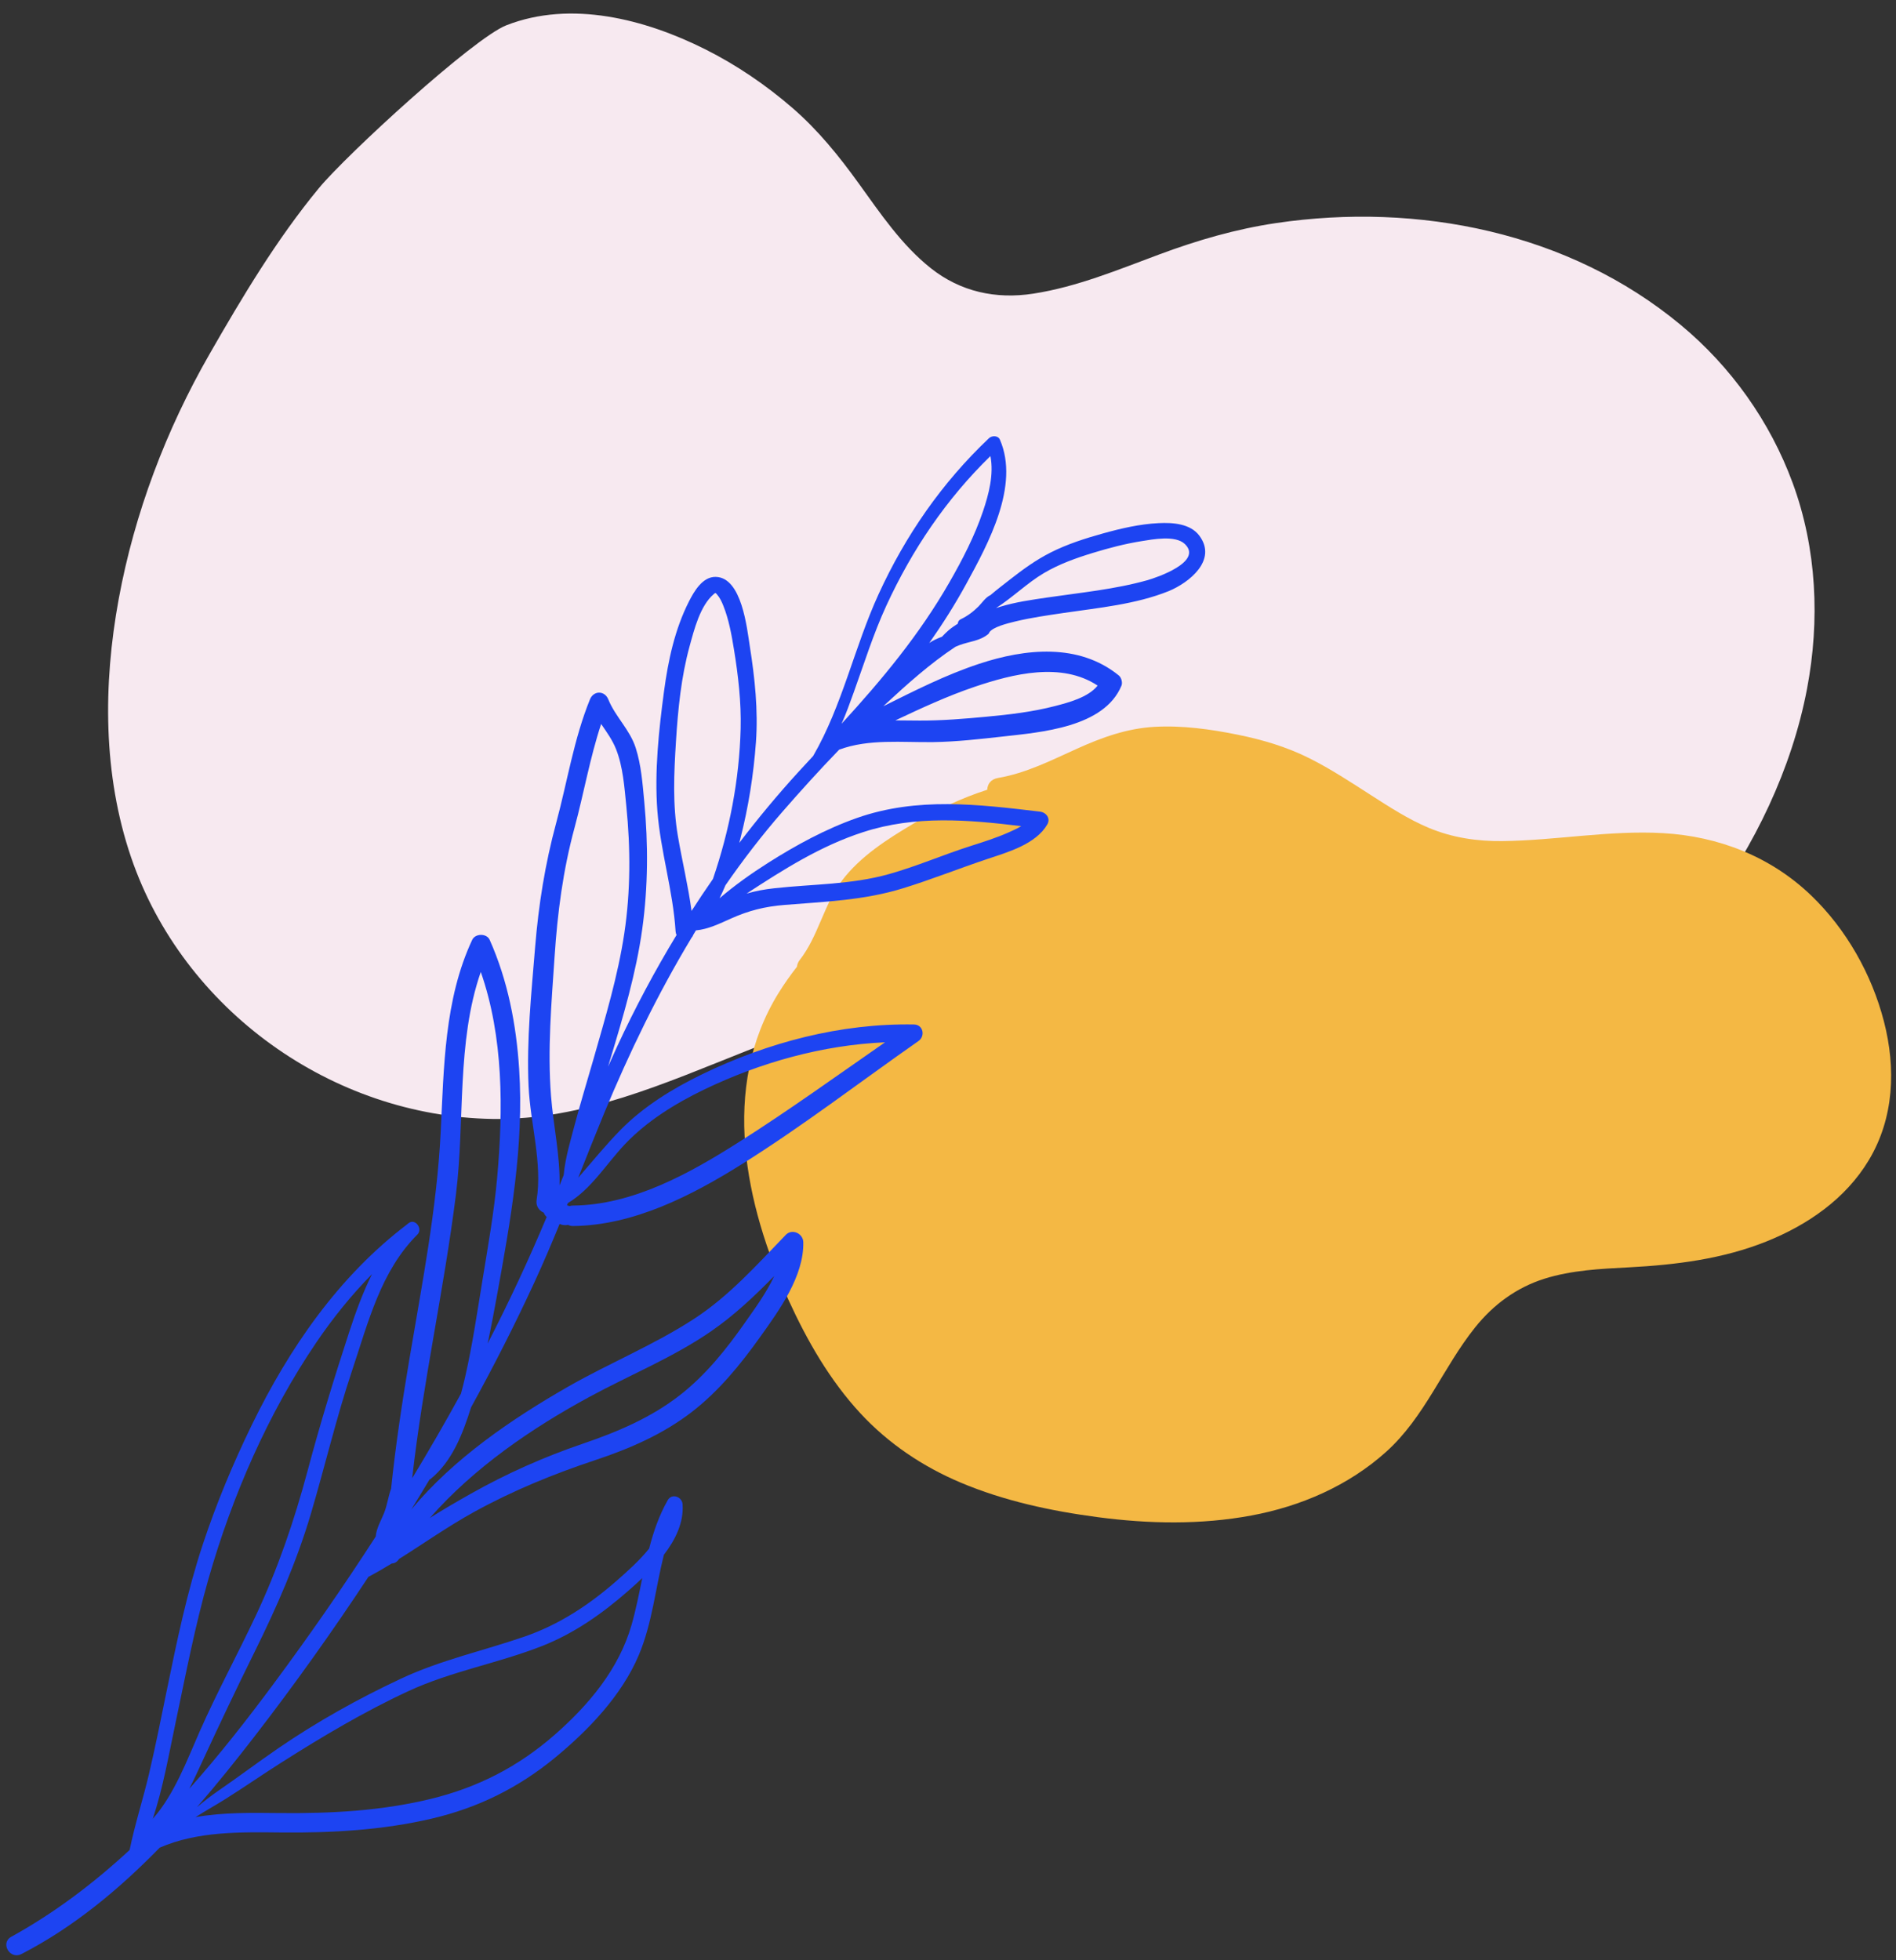
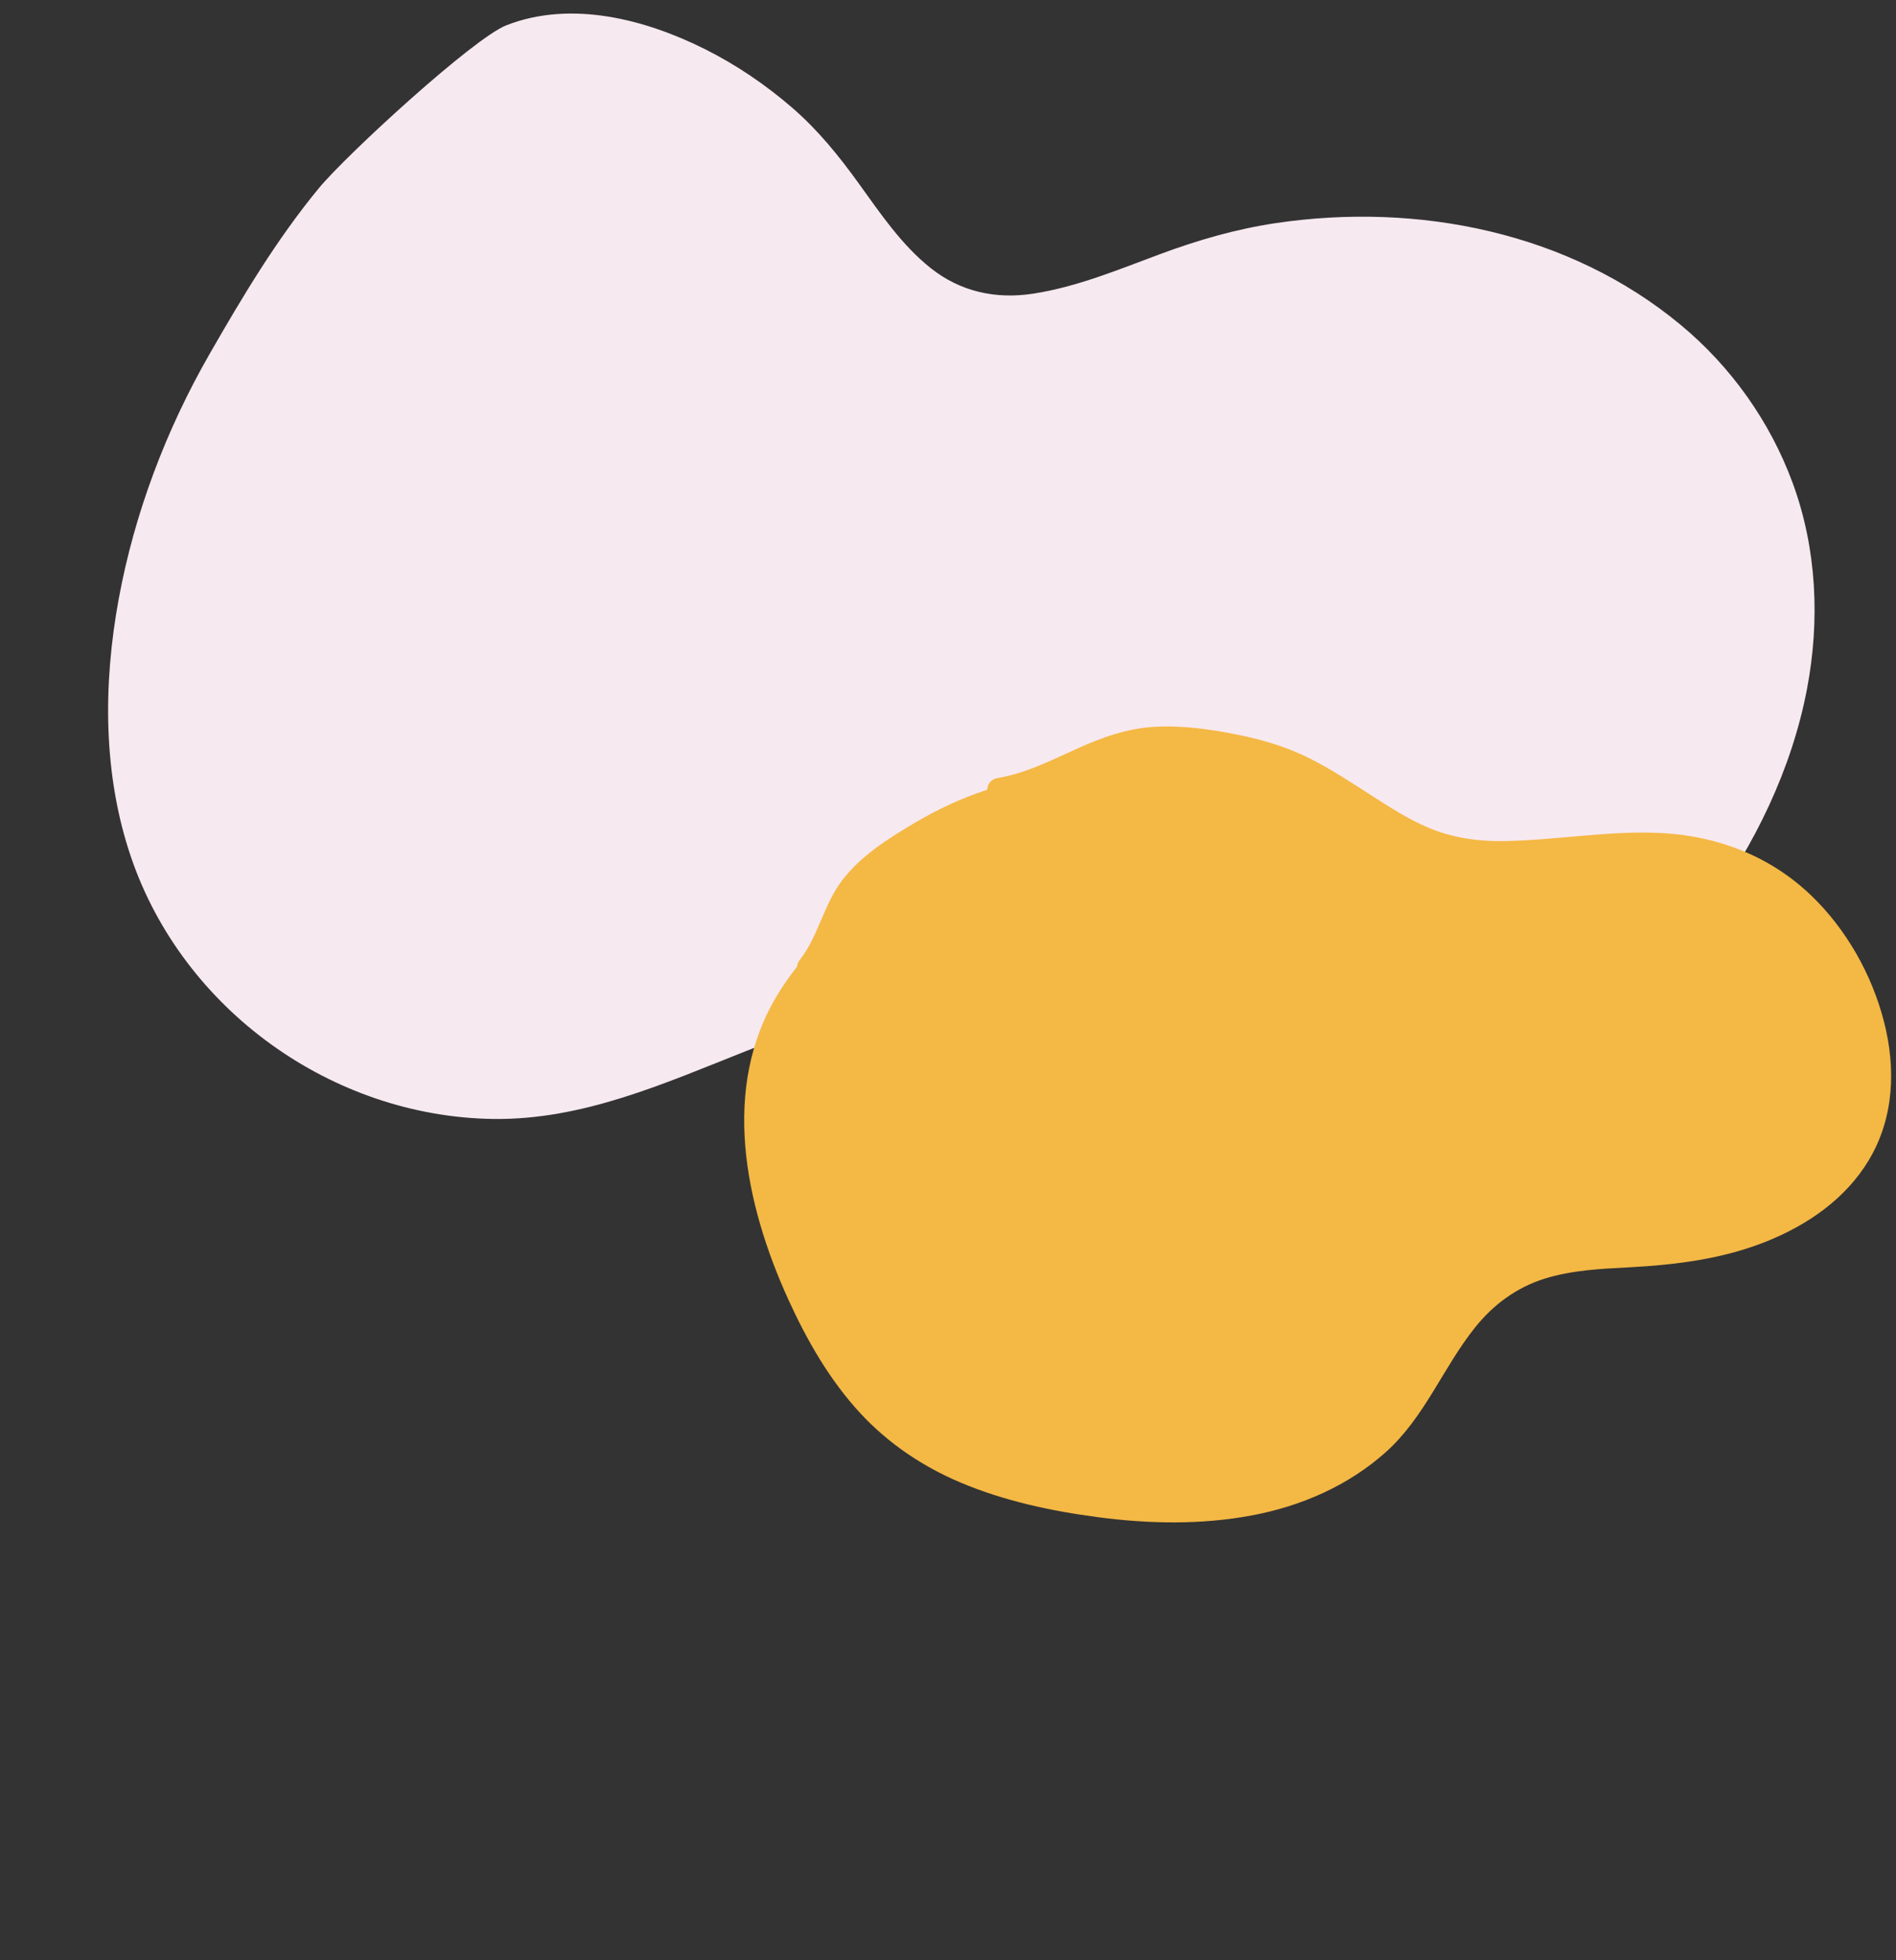
<svg xmlns="http://www.w3.org/2000/svg" fill="#000000" height="795.6" preserveAspectRatio="xMidYMid meet" version="1" viewBox="-2.5 -5.5 769.7 795.6" width="769.7" zoomAndPan="magnify">
  <rect x="-2.5" y="-5.5" width="769.7" height="795.6" fill="#333333" stroke="none" />
  <g id="change1_1">
    <path d="M731.08,274.1c-6.22,32.68-21.34,63.66-40.97,90.34c-20.71,28.15-46.95,53.37-78.08,69.68 c-14.87,7.79-30.86,13.47-47.52,15.74c-17.37,2.37-34.82,0.58-51.75-3.71c-35.94-9.12-68.26-28.48-104.04-38.06 c-17.91-4.8-36.27-6.5-54.63-3.47c-18.4,3.03-36,9.49-53.27,16.33c-33.37,13.19-66.64,28.27-103.27,27.73 c-65.25-0.98-125.67-44.3-146.8-106.1c-11.5-33.63-11.42-70.26-5.06-104.92c6.4-34.86,19.26-68.76,36.89-99.47 c13.33-23.23,27.24-46.54,44.31-67.24c11.37-13.78,62.89-60.99,76.16-66.18c26.35-10.31,56.46-2.43,80.74,9.73 c12.78,6.41,24.72,14.55,35.52,23.91c10.38,9.01,18.8,19.45,26.81,30.56c8.77,12.15,17.4,24.99,29.26,34.4 c12.07,9.58,26.46,12.66,41.57,10.33c17.7-2.72,34.55-9.75,51.24-15.95c15.51-5.77,31.01-10.28,47.41-12.71 c57.52-8.5,118.81,3.66,164.21,41.35c20.42,16.94,36.27,39.22,45.43,64.12C735.06,217.18,736.36,246.31,731.08,274.1z" fill="#f7e9f0" />
  </g>
  <g id="change2_1">
    <path d="M756.11,465.49c-9.43,15.66-24.81,26.22-41.51,32.92c-17.81,7.14-36.76,9.49-55.78,10.5 c-11.58,0.61-23.29,1.13-34.43,4.65c-11.29,3.57-20.67,10.51-28.03,19.7c-13.05,16.29-20.43,36.44-36.23,50.61 c-15.3,13.72-34.57,22.05-54.66,25.78c-20.54,3.81-41.65,3.4-62.3,0.67c-18.99-2.51-38.04-6.58-55.74-14.06 c-15.33-6.47-29.26-15.82-40.6-28.05c-12.45-13.43-21.68-29.53-29.25-46.12c-17.59-38.58-27.8-86.1-4.05-124.48 c2.28-3.7,4.82-7.27,7.51-10.73c0.08-0.91,0.43-1.84,1.1-2.7c7.59-9.69,9.73-22.45,17.17-32.26c7.52-9.91,18.34-16.75,28.88-23.04 c9.53-5.68,19.6-10.45,30.09-13.82c0.08-2.24,1.4-4.28,4.39-4.79c11.38-1.94,21.52-7.12,31.95-11.83 c10.17-4.6,20.34-8.29,31.58-8.92s22.67,0.95,33.67,3.18c10.15,2.05,20.06,4.98,29.33,9.65c8.53,4.29,16.49,9.53,24.51,14.68 c7.68,4.92,15.44,10,23.89,13.53c9.44,3.95,19.6,5.46,29.78,5.34c21.75-0.24,43.39-4.46,65.18-3.23 c22.57,1.27,43.72,9.49,60.17,25.27c14.27,13.69,24.63,32.02,29.56,51.13C767.22,428.14,766.45,448.32,756.11,465.49z" fill="#f4b844" />
  </g>
  <g id="change3_1">
-     <path d="M484.4,211.95c-3.68-4.96-10.92-5.39-16.55-5.11c-7.63,0.37-15.2,2.13-22.53,4.17 c-7.3,2.03-14.64,4.37-21.41,7.81c-5.83,2.96-11.14,6.78-16.27,10.81c-2.63,2.07-5.44,4.18-8.08,6.45 c-1.88,0.77-3.58,3.34-4.83,4.58c-2.2,2.18-4.45,3.88-7.24,5.21c-0.79,0.38-1.13,1.05-1.15,1.77c-1.29,0.82-2.54,1.68-3.7,2.65 c-0.98,0.82-1.86,1.75-2.73,2.66c-1.79,0.67-3.63,1.47-5.17,2.55c5.44-7.73,10.52-15.74,15.13-24.19 c8.81-16.15,21.66-39.69,13.55-58.36c-0.76-1.75-3.27-1.7-4.45-0.57c-19.09,18.09-33.87,39.43-44.81,63.32 c-9.87,21.54-14.65,45.1-26.57,65.68c-2,2.14-3.99,4.29-5.96,6.45c-8.49,9.3-16.48,18.91-24.02,28.81c0.16-0.59,0.31-1.18,0.46-1.77 c3.27-12.79,5.36-25.96,6.31-39.12c0.94-12.95-0.46-26.13-2.49-38.92c-1.15-7.27-3.21-27.9-13.8-28.17 c-5.38-0.14-8.84,5.91-10.92,10.01c-5.72,11.27-8.42,23.88-10.09,36.32c-2.12,15.8-3.94,32.75-2.71,48.68 c1.28,16.47,6.36,32.37,7.39,48.87c0.04,0.56,0.18,1.06,0.39,1.48c-8.8,14.49-16.81,29.52-24.05,45.11 c-1.28,2.76-2.53,5.54-3.76,8.32c0.32-1.07,0.65-2.13,0.97-3.2c5.21-17.26,10.44-34.8,12.92-52.7c2.38-17.14,2.44-34.47,0.81-51.68 c-0.69-7.29-1.23-14.82-3.48-21.83c-2.4-7.43-8.24-12.57-11.12-19.66c-1.48-3.64-5.96-3.65-7.44,0c-6.56,16.12-9.18,33.38-13.7,50.1 c-4.52,16.71-7.17,33.25-8.57,50.5c-1.52,18.75-3.51,37.62-2.65,56.45c0.69,15.06,5.66,31.13,3.26,46.16 c-0.4,2.5,1.08,4.36,2.93,5.16c0.1,0.33,0.26,0.66,0.5,0.99c0.21,0.28,0.42,0.52,0.65,0.75c-7.3,17.43-15.33,34.55-23.96,51.36 c1.37-6.42,2.59-12.87,3.76-19.32c5.55-30.61,11.05-60.88,9.03-92.16c-1.17-18.01-4.59-35.83-11.96-52.38 c-1.22-2.73-5.86-2.65-7.1,0c-11.33,24.22-11.48,51.81-12.79,78.01c-1.56,31.26-7.64,61.93-12.8,92.74 c-2.9,17.26-5.53,34.57-7.32,51.98c-1.15,3.15-1.62,6.8-2.85,9.9c-1.2,3-3.17,6.25-3.39,9.54c-13.2,20.46-27.11,40.45-41.61,59.99 c-10.75,14.49-22,28.84-34.08,42.4c1.88-3.68,3.59-7.4,5.23-10.96c6.92-14.99,13.96-29.81,21.29-44.61 c8.95-18.09,17.04-36.51,22.79-55.89c5.77-19.46,10.37-39.19,16.83-58.46c6.49-19.37,11.54-40.13,26.46-55.03 c2.29-2.28-0.83-6.7-3.57-4.63c-0.2,0.15-0.39,0.31-0.59,0.47c0,0,0,0,0,0c-0.01,0.01-0.02,0.02-0.02,0.03 c-27.82,21.13-47.9,50.31-63.07,81.47c-7.62,15.65-14.4,31.9-19.87,48.43c-6.38,19.27-10.51,39.19-14.58,59.05 c-2.34,11.41-4.61,22.84-7.28,34.18c-2.43,10.32-5.73,20.43-7.85,30.81c-14.6,13.5-30.46,25.53-48.05,35.23 c-4.6,2.54-0.53,9.39,4.1,7.02c20.92-10.74,39.43-26.05,56.16-43.19c15.42-6.72,32.93-6.34,49.49-6.17 c20.44,0.21,40.94-0.96,60.91-5.61c18.69-4.36,35.03-12.4,49.88-24.57c13.6-11.16,27.23-25.33,34.18-41.73 c5.49-12.95,6.79-27.24,10.22-40.8c4.72-6.16,8.1-13.11,7.59-20.51c-0.21-3.07-4.36-4.59-6.04-1.64 c-3.53,6.22-5.79,12.84-7.54,19.63c-4.04,5.02-9.06,9.44-13.09,12.98c-11.22,9.84-23.4,17.89-37.59,22.78 c-16.75,5.77-33.83,9.45-49.97,17c-17.31,8.1-34.26,17.55-50.02,28.37c-8.06,5.54-15.88,11.42-23.93,16.97 c-3.15,2.17-6.15,4.47-9.01,6.92c8.22-9.46,16-19.18,23.43-28.79c16.17-20.93,31.61-42.58,46.22-64.75c3.21-1.7,6.36-3.52,9.46-5.41 c1.07-0.06,2.13-0.57,2.88-1.74c0.02-0.03,0.04-0.05,0.05-0.08c10.16-6.37,20-13.33,30.52-19.12c15.78-8.69,32.22-15.4,49.29-21.07 c13.91-4.63,27.43-10.5,39.09-19.51c10.98-8.48,19.72-19.21,27.74-30.44c7.66-10.73,17.83-24.65,17.51-38.5 c-0.08-3.52-4.54-5.6-7.11-2.94c-11.68,12.11-22.96,24.78-37.16,34.04c-16.24,10.6-34.4,17.96-51.21,27.58 c-22.8,13.05-46.44,29.14-63.63,49.83c2.49-4.03,4.94-8.08,7.37-12.14c0.12-0.02,0.23-0.07,0.34-0.15 c8.85-7.11,13.16-18.44,16.54-29.17c9.13-16.57,17.73-33.45,25.66-50.63c3.63-7.86,7.01-15.82,10.29-23.81 c0.35,0.2,0.75,0.33,1.22,0.41c0.8,0.13,1.47,0.13,2.21-0.02c0.54,0.29,1.17,0.48,1.94,0.47c24.64-0.21,48.26-12.36,68.67-25.15 c24.68-15.46,47.79-33.26,71.63-49.94c2.85-1.99,1.94-6.65-1.82-6.72c-29.78-0.52-59.32,7.26-86.02,20.22 c-11.83,5.74-23.64,12.98-32.93,22.39c-6.13,6.22-11.62,13.01-17.36,19.59c3.45-8.7,6.9-17.41,10.49-26.08 c10.17-24.55,21.81-48.6,35.53-71.35c0.31-0.31,0.54-0.7,0.69-1.16c0.36-0.6,0.71-1.21,1.08-1.8c4.98-0.45,9.73-2.8,14.25-4.82 c7.14-3.2,13.67-4.85,21.51-5.49c16.46-1.36,32.25-1.84,48.18-6.74c11.59-3.57,22.94-8.11,34.46-11.96 c8.21-2.74,19.58-5.96,24.24-14c1.43-2.47-0.47-4.89-2.98-5.19c-25.01-2.97-49.88-5.99-74.2,2.54 c-12.75,4.47-24.83,11.06-36.21,18.28c-6.78,4.3-13.48,9.06-19.67,14.35c0.86-1.74,1.66-3.5,2.41-5.29 c7.15-10.31,14.8-20.27,23.07-29.77c7.48-8.59,15.15-17.05,23.08-25.26c12.01-4.48,25.65-2.89,38.21-3.07 c9.35-0.14,18.79-1.21,28.08-2.25c15.61-1.75,41.29-3.7,48.32-20.67c0.52-1.25-0.05-3.3-1.1-4.15c-16.29-13.2-37.96-10.9-56.71-4.7 c-13.53,4.47-26.17,10.9-38.87,17.21c0.28-0.26,0.56-0.53,0.84-0.79c8.74-8.08,18.15-16.55,28.44-23.34 c0.57-0.26,1.15-0.49,1.73-0.71c4.04-1.48,8.11-1.63,11.55-4.42c0.28-0.23,0.44-0.49,0.5-0.76c1.48-2.16,7.25-3.6,10.48-4.38 c6.48-1.56,13.11-2.5,19.69-3.47c14.22-2.09,29.24-3.47,42.68-8.88C480.18,231.01,491.8,221.92,484.4,211.95z M59.54,732.73 c4.19-12.68,6.55-26.31,9.23-38.96c4.13-19.54,7.87-39.18,13.36-58.4c9.61-33.61,24.18-67.15,43.87-96.1 c6.69-9.84,14.18-19.14,22.52-27.6c-3.79,7.57-6.69,15.64-9.34,23.74c-6.06,18.55-11.74,37.07-16.77,55.93 c-5.42,20.31-12.08,39.83-21.03,58.87c-7.42,15.8-15.77,31.12-22.82,47.09C73.52,708.7,68.29,722.87,59.54,732.73z M89.29,724.55 c7.52-4.74,14.82-9.8,22.32-14.56c16.73-10.61,33.71-20.73,51.7-29.07c17.48-8.1,36.37-11.28,54.21-18.29 c13.17-5.17,24.7-13.32,35.27-22.62c1.74-1.53,3.58-3.19,5.44-4.96c-1.3,6.34-2.55,12.71-4.32,18.92 c-5.14,17.99-17.39,32.56-31.27,44.71c-14.78,12.94-31.21,21.36-50.26,25.99c-20.13,4.9-40.75,5.97-61.39,5.75 c-11.18-0.12-22.94-0.33-34.11,1.65C80.98,729.48,85.25,727.1,89.29,724.55z M236.93,561.42c16.34-8.85,33.87-15.96,49.22-26.54 c9.43-6.49,17.68-14.32,25.66-22.45c-3.19,6.88-8.03,13.43-11.84,18.87c-7.58,10.83-15.97,21.32-26.45,29.49 c-11.73,9.15-25.42,14.94-39.4,19.7c-15.79,5.38-31.02,12.15-45.55,20.35c-5.49,3.1-11.08,6.33-16.56,9.8 C189.96,590.21,213.31,574.21,236.93,561.42z M186.29,553.59c-0.51,2.22-1.07,4.42-1.66,6.6c-6.35,11.58-12.96,23.02-19.8,34.32 c4.32-38.65,12.95-76.66,17.77-115.25c3.69-29.54,0.17-61.73,10.08-90.25c9.25,26.5,9.1,55.83,6.65,83.46 c-1.25,14.09-3.74,27.95-6.01,41.9C191.18,527.47,189.25,540.63,186.29,553.59z M251.21,458.92c8.97-9.44,20.45-16.52,32.11-22.15 c22.84-11.01,48.06-18.08,73.47-19.2c-19.57,13.59-38.9,27.53-59.02,40.31c-20.1,12.78-43.29,25.79-67.76,25.96 c-0.47,0-0.88,0.09-1.26,0.21c-0.29-0.08-0.58-0.16-0.86-0.25c-0.07-0.02-0.14-0.05-0.21-0.07c0.12-0.31,0.25-0.61,0.37-0.92 C237.51,477.22,243.77,466.75,251.21,458.92z M238.44,424.35c-2.46,8.63-5.13,17.22-7.42,25.9c-1.81,6.86-4.04,14.09-4.69,21.23 c-0.55,1.39-1.11,2.78-1.67,4.17c0.26-12.1-2.53-24.35-3.47-36.33c-1.48-18.89,0.2-37.82,1.46-56.67 c1.19-17.82,3.41-34.87,8.08-52.13c3.79-14.01,6.25-28.39,10.81-42.16c2.25,3.29,4.6,6.52,6.07,10.26 c2.84,7.25,3.37,15.39,4.15,23.06c1.74,17.15,1.75,34.58-0.81,51.64C248.35,390.62,243.23,407.56,238.44,424.35z M347.96,332.24 c21.19-6.86,42.55-5.03,64.12-2.41c-1.72,1.04-3.61,1.87-5.3,2.62c-4.88,2.16-10.01,3.78-15.1,5.4 c-11.18,3.55-21.95,8.26-33.24,11.43c-15.37,4.32-30.76,4.03-46.47,5.75c-3.96,0.43-7.7,1.1-11.39,2.18 C315.58,347.42,330.65,337.84,347.96,332.24z M286.92,351.28c-2.97,4.27-5.87,8.59-8.68,12.97c-1.36-10.17-3.8-20.16-5.53-30.3 c-2.2-12.84-1.61-25.51-0.8-38.45c0.82-13.05,2.09-26.17,5.57-38.81c1.81-6.56,4.24-16.39,9.83-21.08c0.69-0.58,0.65-0.5,1.23,0.14 c1.17,1.31,1.93,2.94,2.58,4.56c2.27,5.64,3.37,11.83,4.34,17.81c1.72,10.51,2.99,21.47,2.71,32.15 C297.63,311.05,293.64,331.64,286.92,351.28z M393.23,273.25c15.53-5.24,35.19-10.17,49.86-0.47c-3.83,4.84-12.04,6.94-17.32,8.31 c-9.11,2.37-18.5,3.46-27.85,4.33c-9.02,0.84-17.96,1.59-27.03,1.56c-3.24-0.01-6.56-0.08-9.9-0.08 C371.55,281.93,382.13,277,393.23,273.25z M339.13,288.29c1.86-4.15,3.4-8.45,4.89-12.59c4.29-11.88,8-23.86,13.29-35.35 c10.51-22.81,24.33-43.25,42.26-60.74c1.44,7.43-0.63,15.37-3.01,22.42c-3.41,10.09-8.36,19.64-13.65,28.86 C370.76,252.08,355.56,270.37,339.13,288.29z M463.2,230.03c-13.21,3.7-27.01,5.01-40.54,7c-6.39,0.94-12.89,1.85-19.08,3.74 c-0.56,0.17-1.15,0.36-1.74,0.55c6.73-4.29,12.82-10.31,19.47-14.22c6.26-3.68,12.94-6.06,19.84-8.17 c6.46-1.98,13.03-3.7,19.71-4.77c4.57-0.73,13.78-2.53,17.63,1.15C486.02,222.53,467.02,228.96,463.2,230.03z" fill="#1d44f2" />
-   </g>
+     </g>
</svg>